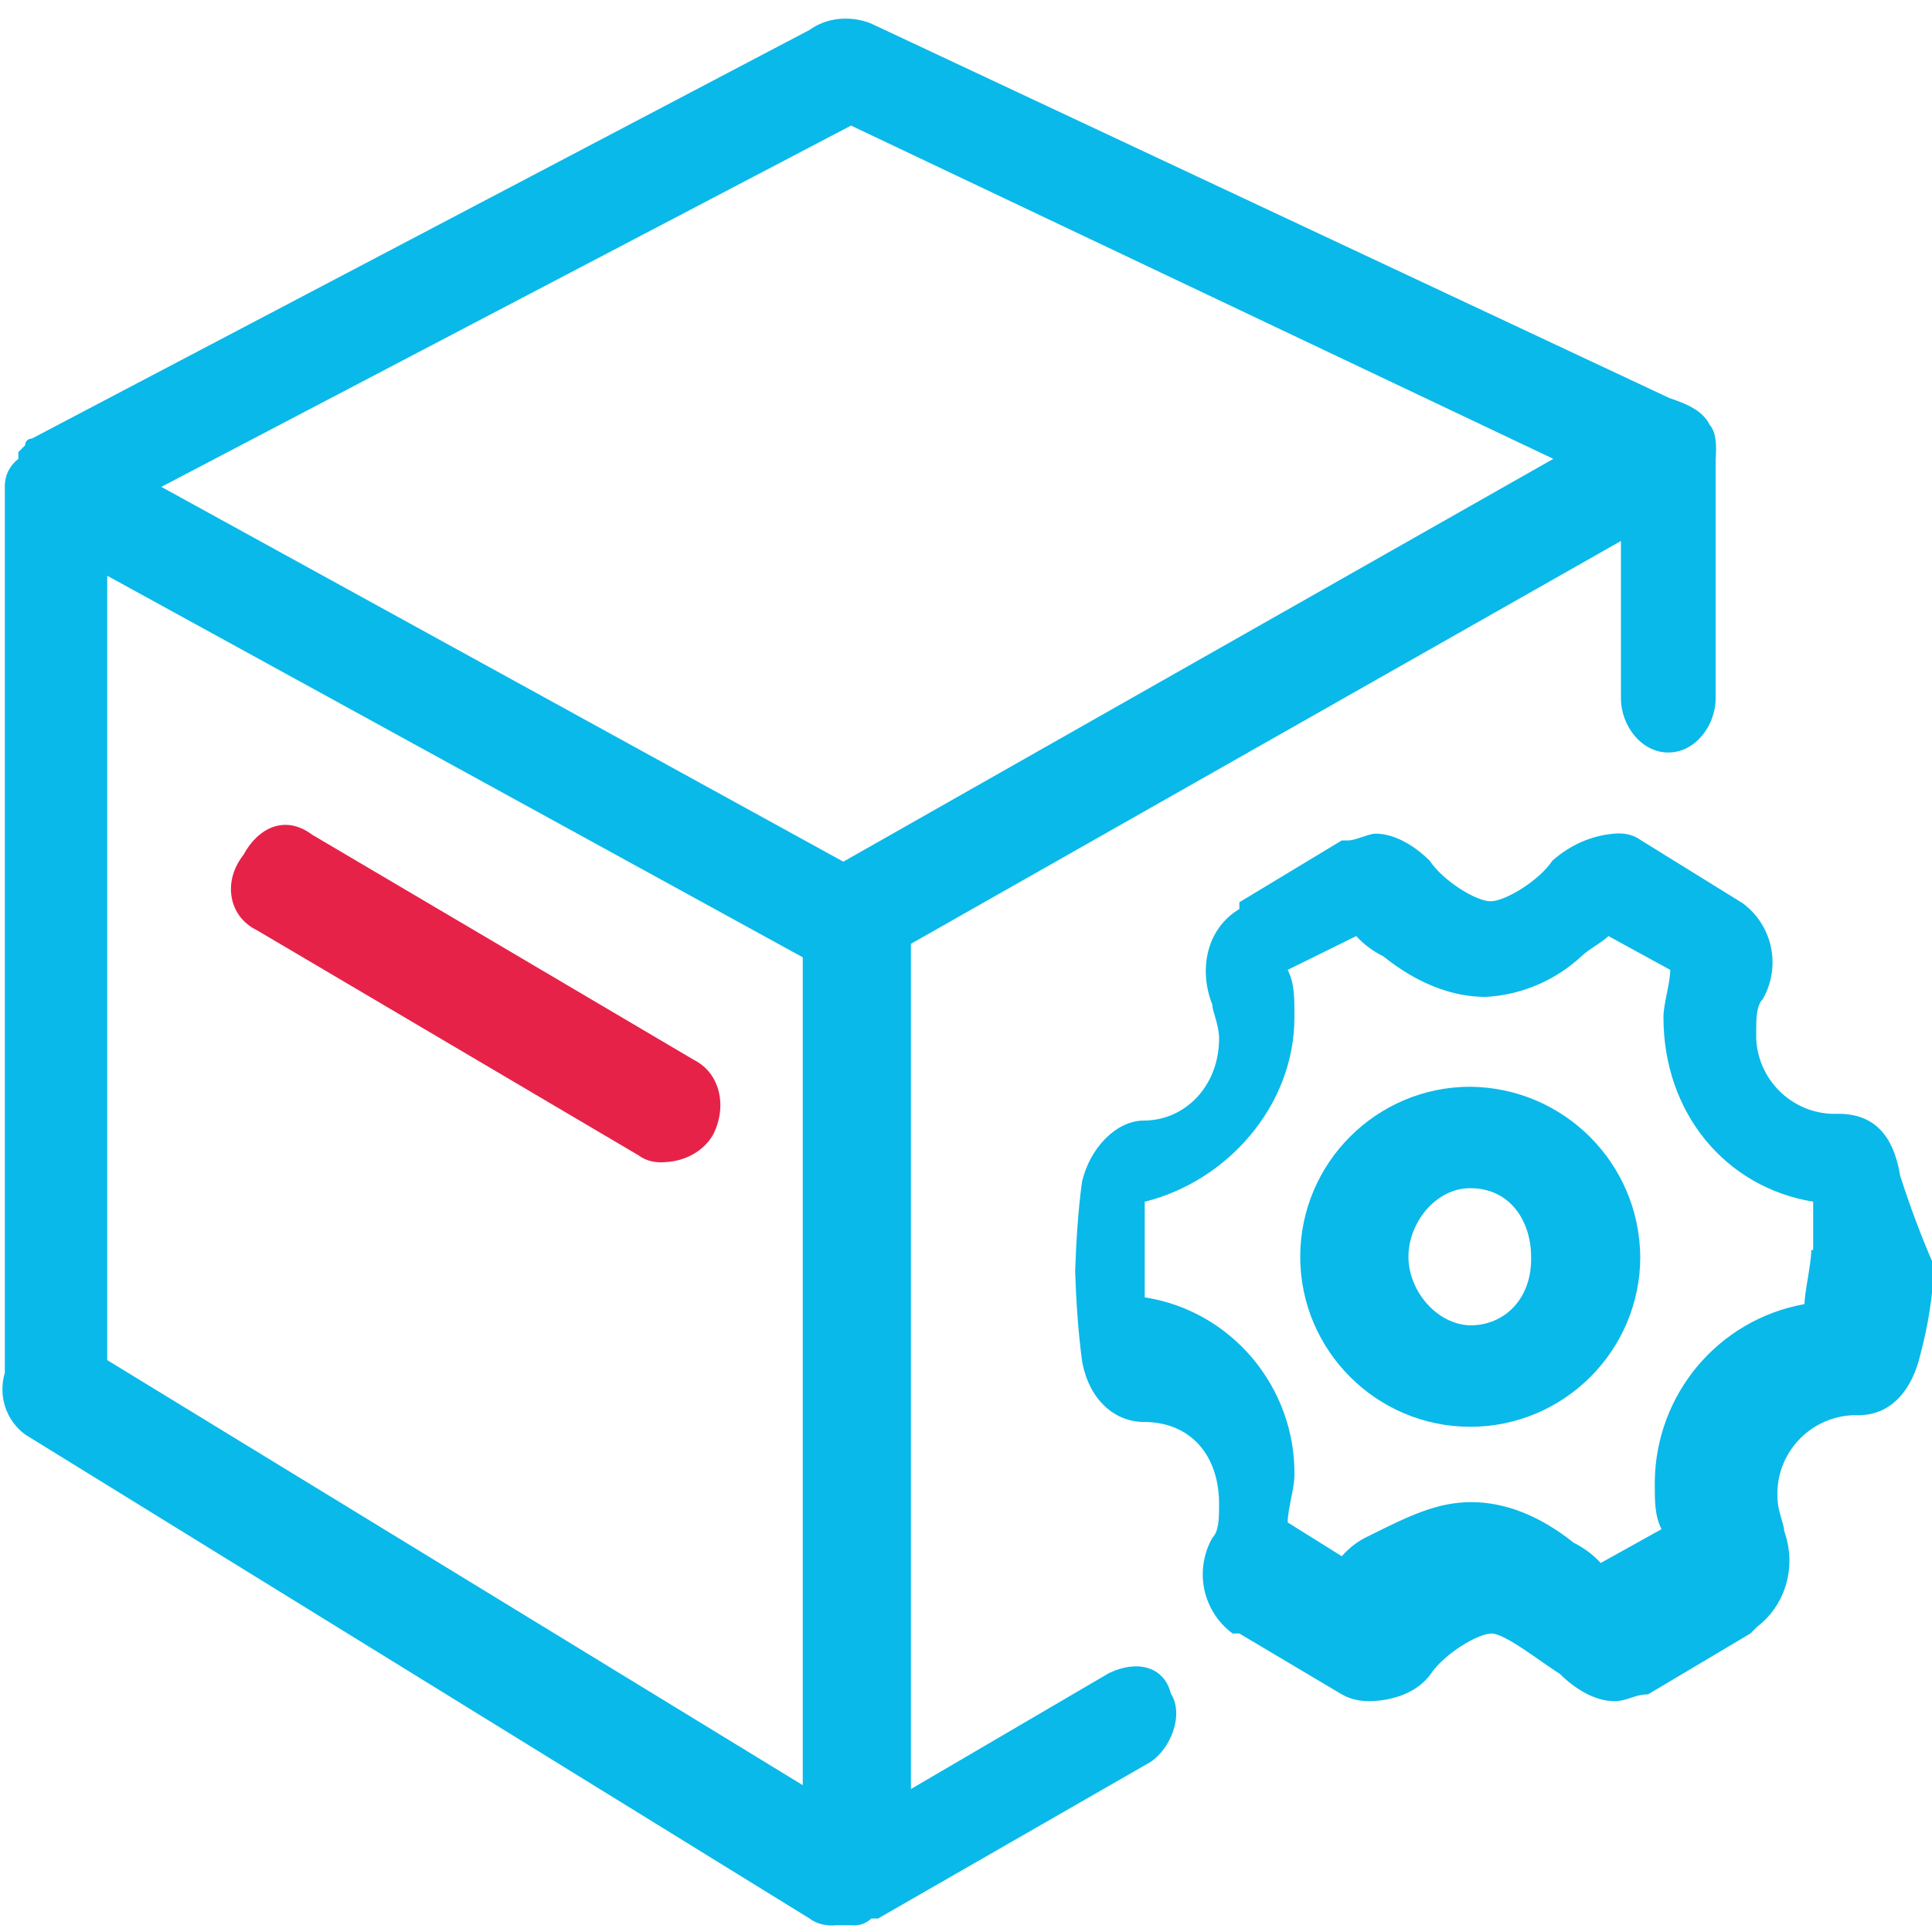
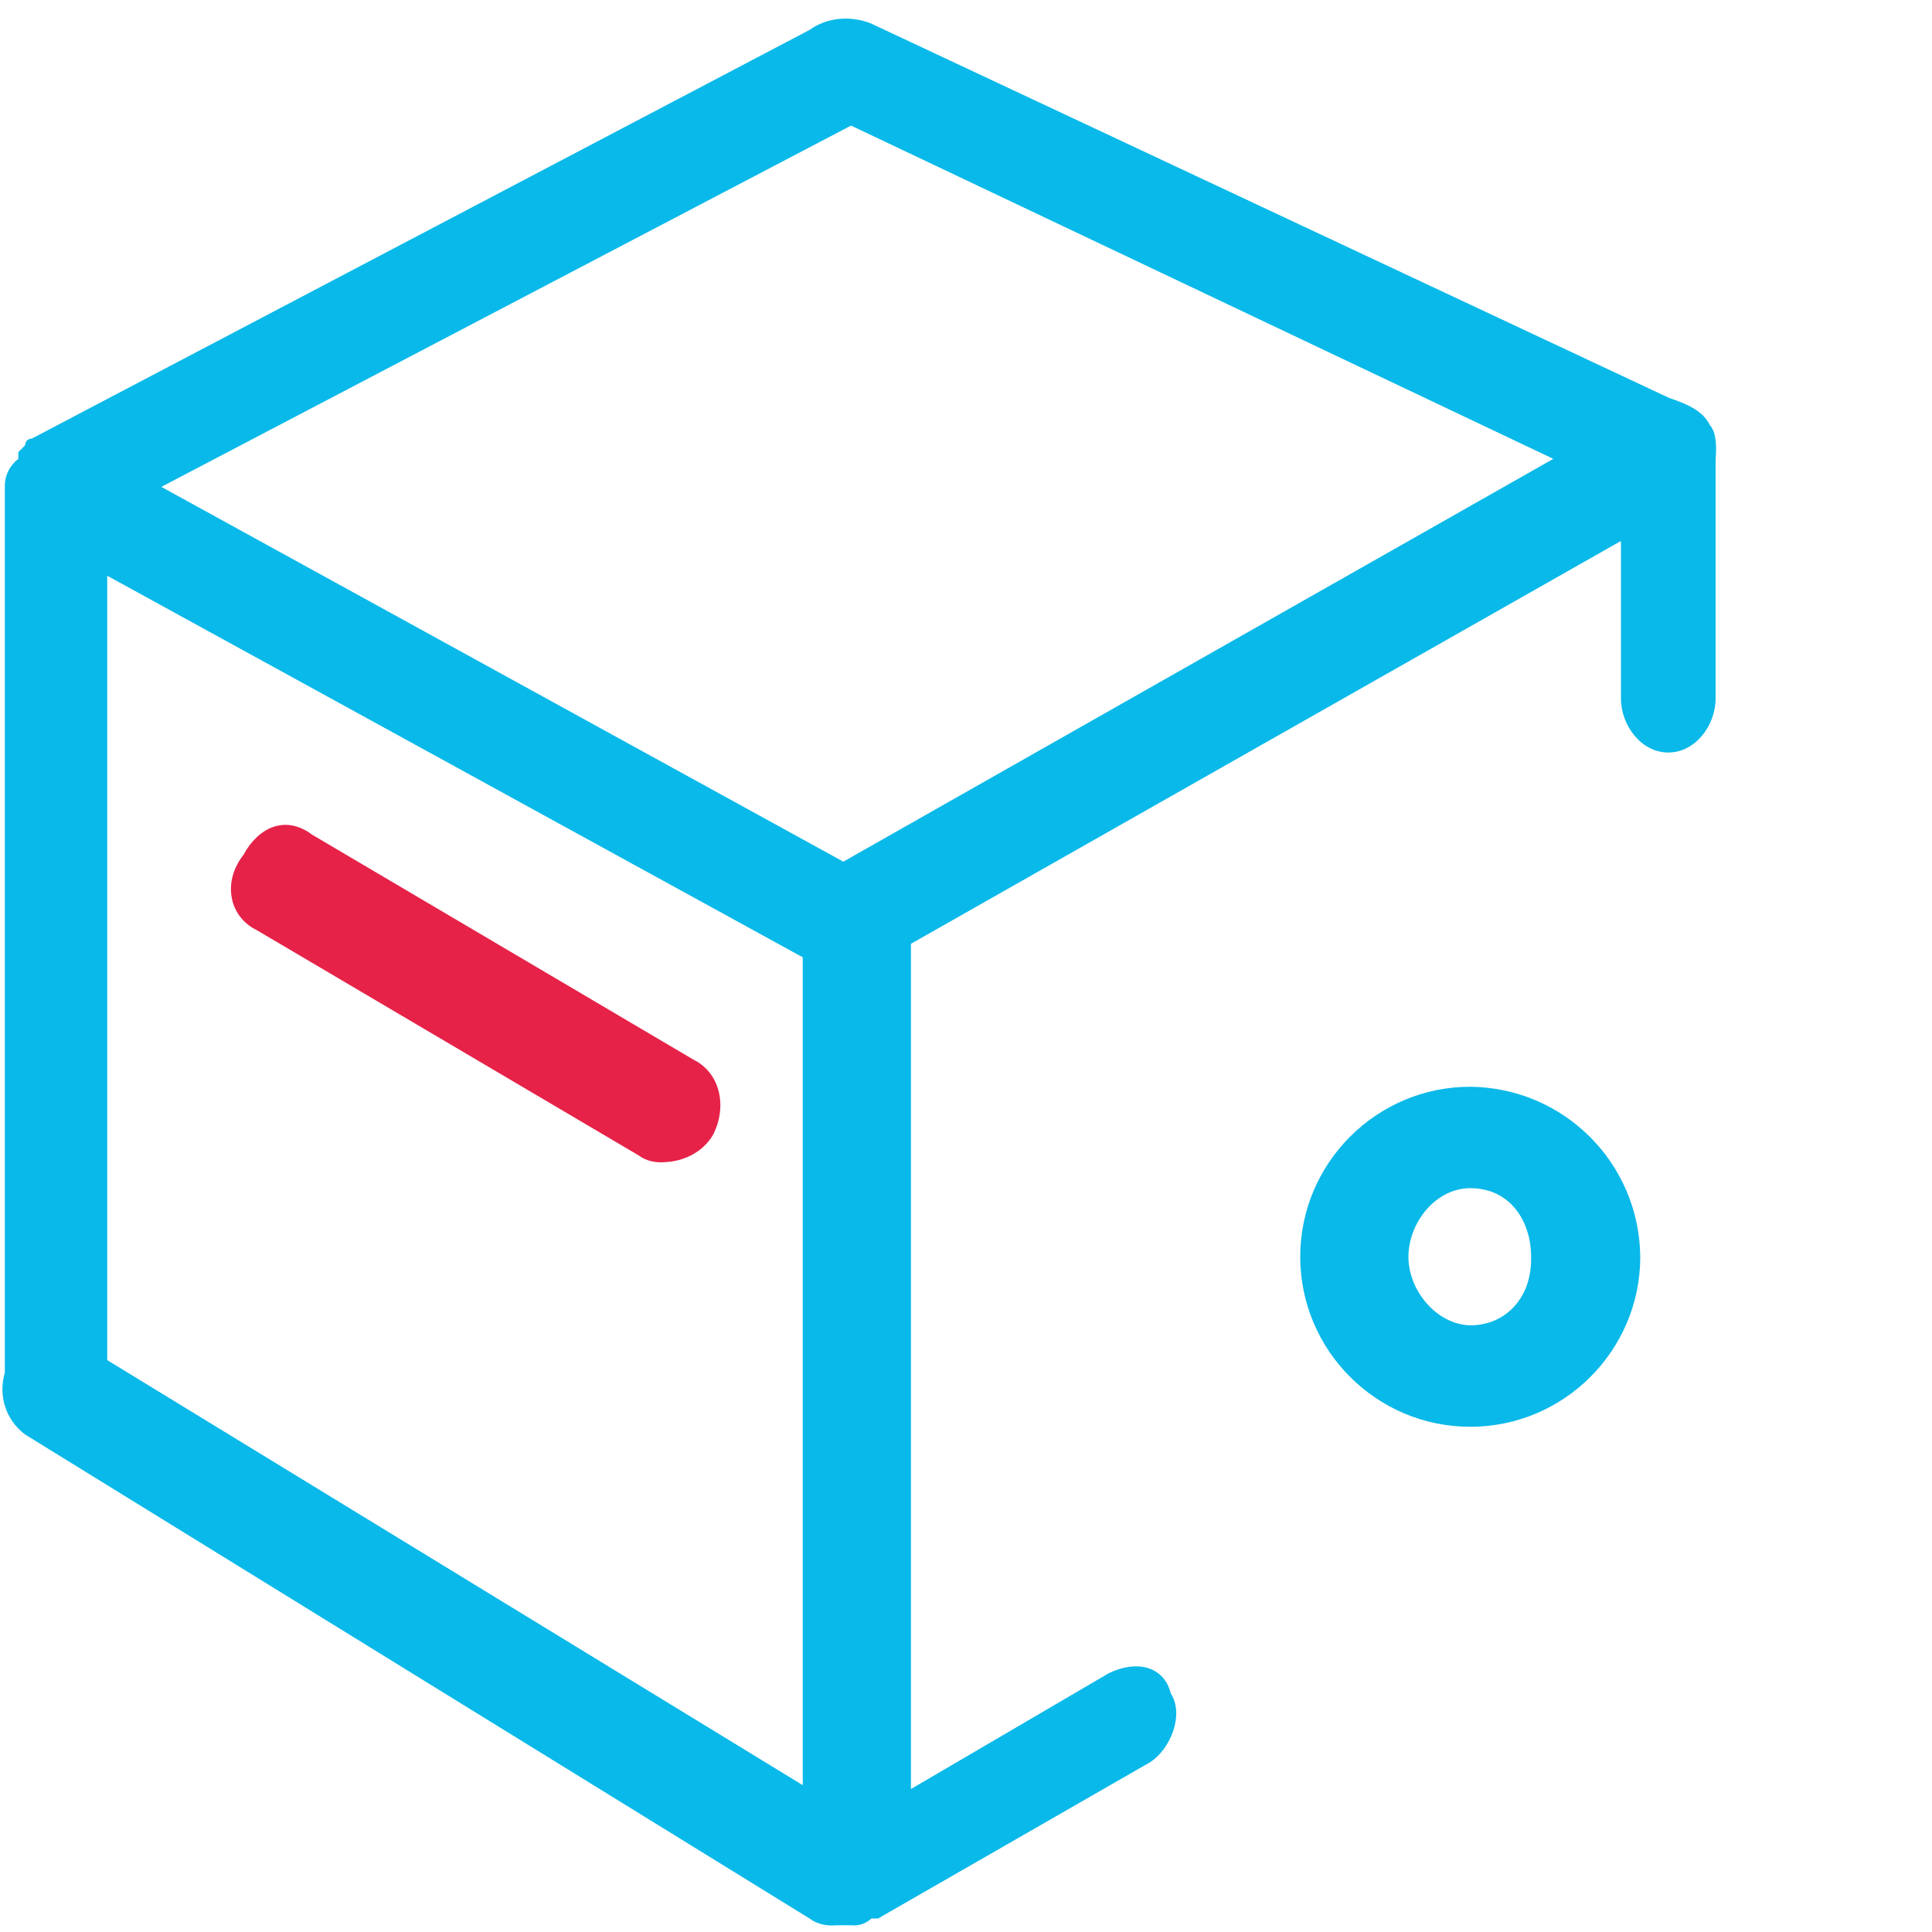
<svg xmlns="http://www.w3.org/2000/svg" version="1.1" id="图层_1" x="0px" y="0px" viewBox="0 0 200 200" style="enable-background:new 0 0 200 200;" xml:space="preserve">
  <style type="text/css">
	.st0{fill:#09B9E9;}
	.st1{fill:#E62248;}
</style>
  <path class="st0" d="M177,44c-0.7-1.4-2.1-2.1-4.2-2.8L90.1,2.4c-2.1-0.8-4.5-0.6-6.3,0.7L3.3,45.4c-0.4,0-0.7,0.3-0.7,0.7  c0,0,0,0,0,0l-0.7,0.7v0.7c-0.9,0.7-1.4,1.7-1.4,2.8v91.8c-0.7,2.4,0.1,4.9,2.1,6.4l81.2,50.1c0.8,0.6,1.8,0.8,2.8,0.7h1.5  c0.8,0.1,1.6-0.2,2.1-0.7h0.7l28.2-16.2c2.1-1.4,3.5-4.9,2.1-7.1c-0.7-2.8-3.5-3.5-6.4-2.1l0,0l-20.5,12V97.7L167.8,56v16.3  c0,2.8,2.1,5.6,4.9,5.6s4.9-2.8,4.9-5.6V47.6C177.7,46.2,177.7,44.8,177,44z M83.1,184.8l-72-44V59.6l72,39.5V184.8z M87.3,89.2  L16.7,50.4L88.1,13l72.7,34.5C160.8,47.5,87.3,89.2,87.3,89.2z" />
  <polygon class="st0" points="83.1,185.2 83.8,185.2 83.1,184.8 " />
  <path class="st0" d="M152.2,112.5c-9.7,0-17.6,7.9-17.6,17.6s7.9,17.6,17.6,17.6s17.6-7.9,17.6-17.6c0,0,0,0,0,0  C169.7,120.4,161.9,112.6,152.2,112.5z M152.2,137.2L152.2,137.2c-3.5-0.1-6.4-3.6-6.4-7.1c0-3.5,2.8-7.1,6.4-7.1  c4.2,0,6.3,3.5,6.3,7.1C158.6,134.4,155.8,137.2,152.2,137.2z" />
-   <path class="st0" d="M196.7,121.7L196.7,121.7c-0.7-4.3-2.8-6.4-6.4-6.4c-4.5,0.2-8.3-3.3-8.5-7.8c0-0.2,0-0.4,0-0.6  c0-1.4,0-2.8,0.7-3.5c1.9-3.4,1-7.6-2.1-9.9L169.9,87c-0.8-0.6-1.8-0.8-2.8-0.7c-2.4,0.2-4.6,1.2-6.4,2.8c-1.4,2.1-4.9,4.2-6.4,4.2  s-4.9-2.1-6.3-4.2c-1.4-1.4-3.5-2.8-5.6-2.8c-0.7,0-2.1,0.7-2.8,0.7h-0.7l-10.6,6.4v0.7c-3.5,2.1-4.2,6.4-2.8,9.9  c0,0.7,0.7,2.1,0.7,3.5c0,4.9-3.5,8.5-7.8,8.5c-2.8,0-5.6,2.8-6.4,6.4c-0.4,3-0.6,6.1-0.7,9.2c0.1,3.1,0.3,6.1,0.7,9.2  c0.7,4.2,3.5,6.4,6.4,6.4c4.9,0,7.8,3.5,7.8,8.5c0,1.4,0,2.8-0.7,3.5c-1.9,3.4-1,7.6,2.1,9.9h0.7l10.6,6.3c0.9,0.5,1.8,0.7,2.8,0.7  c2.1,0,4.9-0.7,6.4-2.8c1.4-2.1,4.9-4.2,6.3-4.2c1.4,0,4.9,2.8,7.1,4.2c1.4,1.4,3.5,2.8,5.6,2.8c1.4,0,2.1-0.7,3.5-0.7l10.6-6.3  l0.7-0.7c3-2.3,4.1-6.3,2.8-9.9c0-0.7-0.7-2.1-0.7-3.5c-0.2-4.5,3.3-8.3,7.8-8.5c0.2,0,0.4,0,0.6,0c3.5,0,5.6-2.8,6.4-6.3  c0.8-3,1.3-6.1,1.4-9.2C198.8,127.8,197.7,124.8,196.7,121.7z M187.5,129.4c0,1.5-0.7,4.3-0.7,5.7l0-0.1  c-8.9,1.6-15.4,9.3-15.5,18.4c0,2.1,0,3.5,0.7,4.9l-6.3,3.5c-0.8-0.9-1.8-1.6-2.8-2.1c-3.5-2.8-7.1-4.2-10.6-4.2  c-3.5,0-6.4,1.4-10.6,3.5c-1.1,0.5-2,1.2-2.8,2.1l-5.6-3.5c0-1.4,0.7-3.5,0.7-4.9c0.1-9.1-6.5-17-15.5-18.4v-9.9  c8.5-2.1,15.5-9.9,15.5-19.1c0-2.1,0-3.5-0.7-4.9l7.1-3.5c0.8,0.9,1.8,1.6,2.8,2.1c3.5,2.8,7.1,4.2,10.6,4.2  c3.7-0.2,7.2-1.7,9.9-4.2c0.7-0.7,2.1-1.4,2.8-2.1l6.4,3.5c0,1.4-0.7,3.5-0.7,4.9c0,9.9,6.4,17.6,15.5,19.1V129.4z" />
  <path class="st1" d="M71.8,109.7L32.3,86.4c-2.8-2.1-5.6-0.7-7.1,2.1c-2.2,2.8-1.5,6.4,1.4,7.8l39.5,23.3c0.8,0.6,1.8,0.8,2.8,0.7  c2-0.1,3.9-1.1,4.9-2.8C75.3,114.6,74.6,111.1,71.8,109.7z" />
</svg>